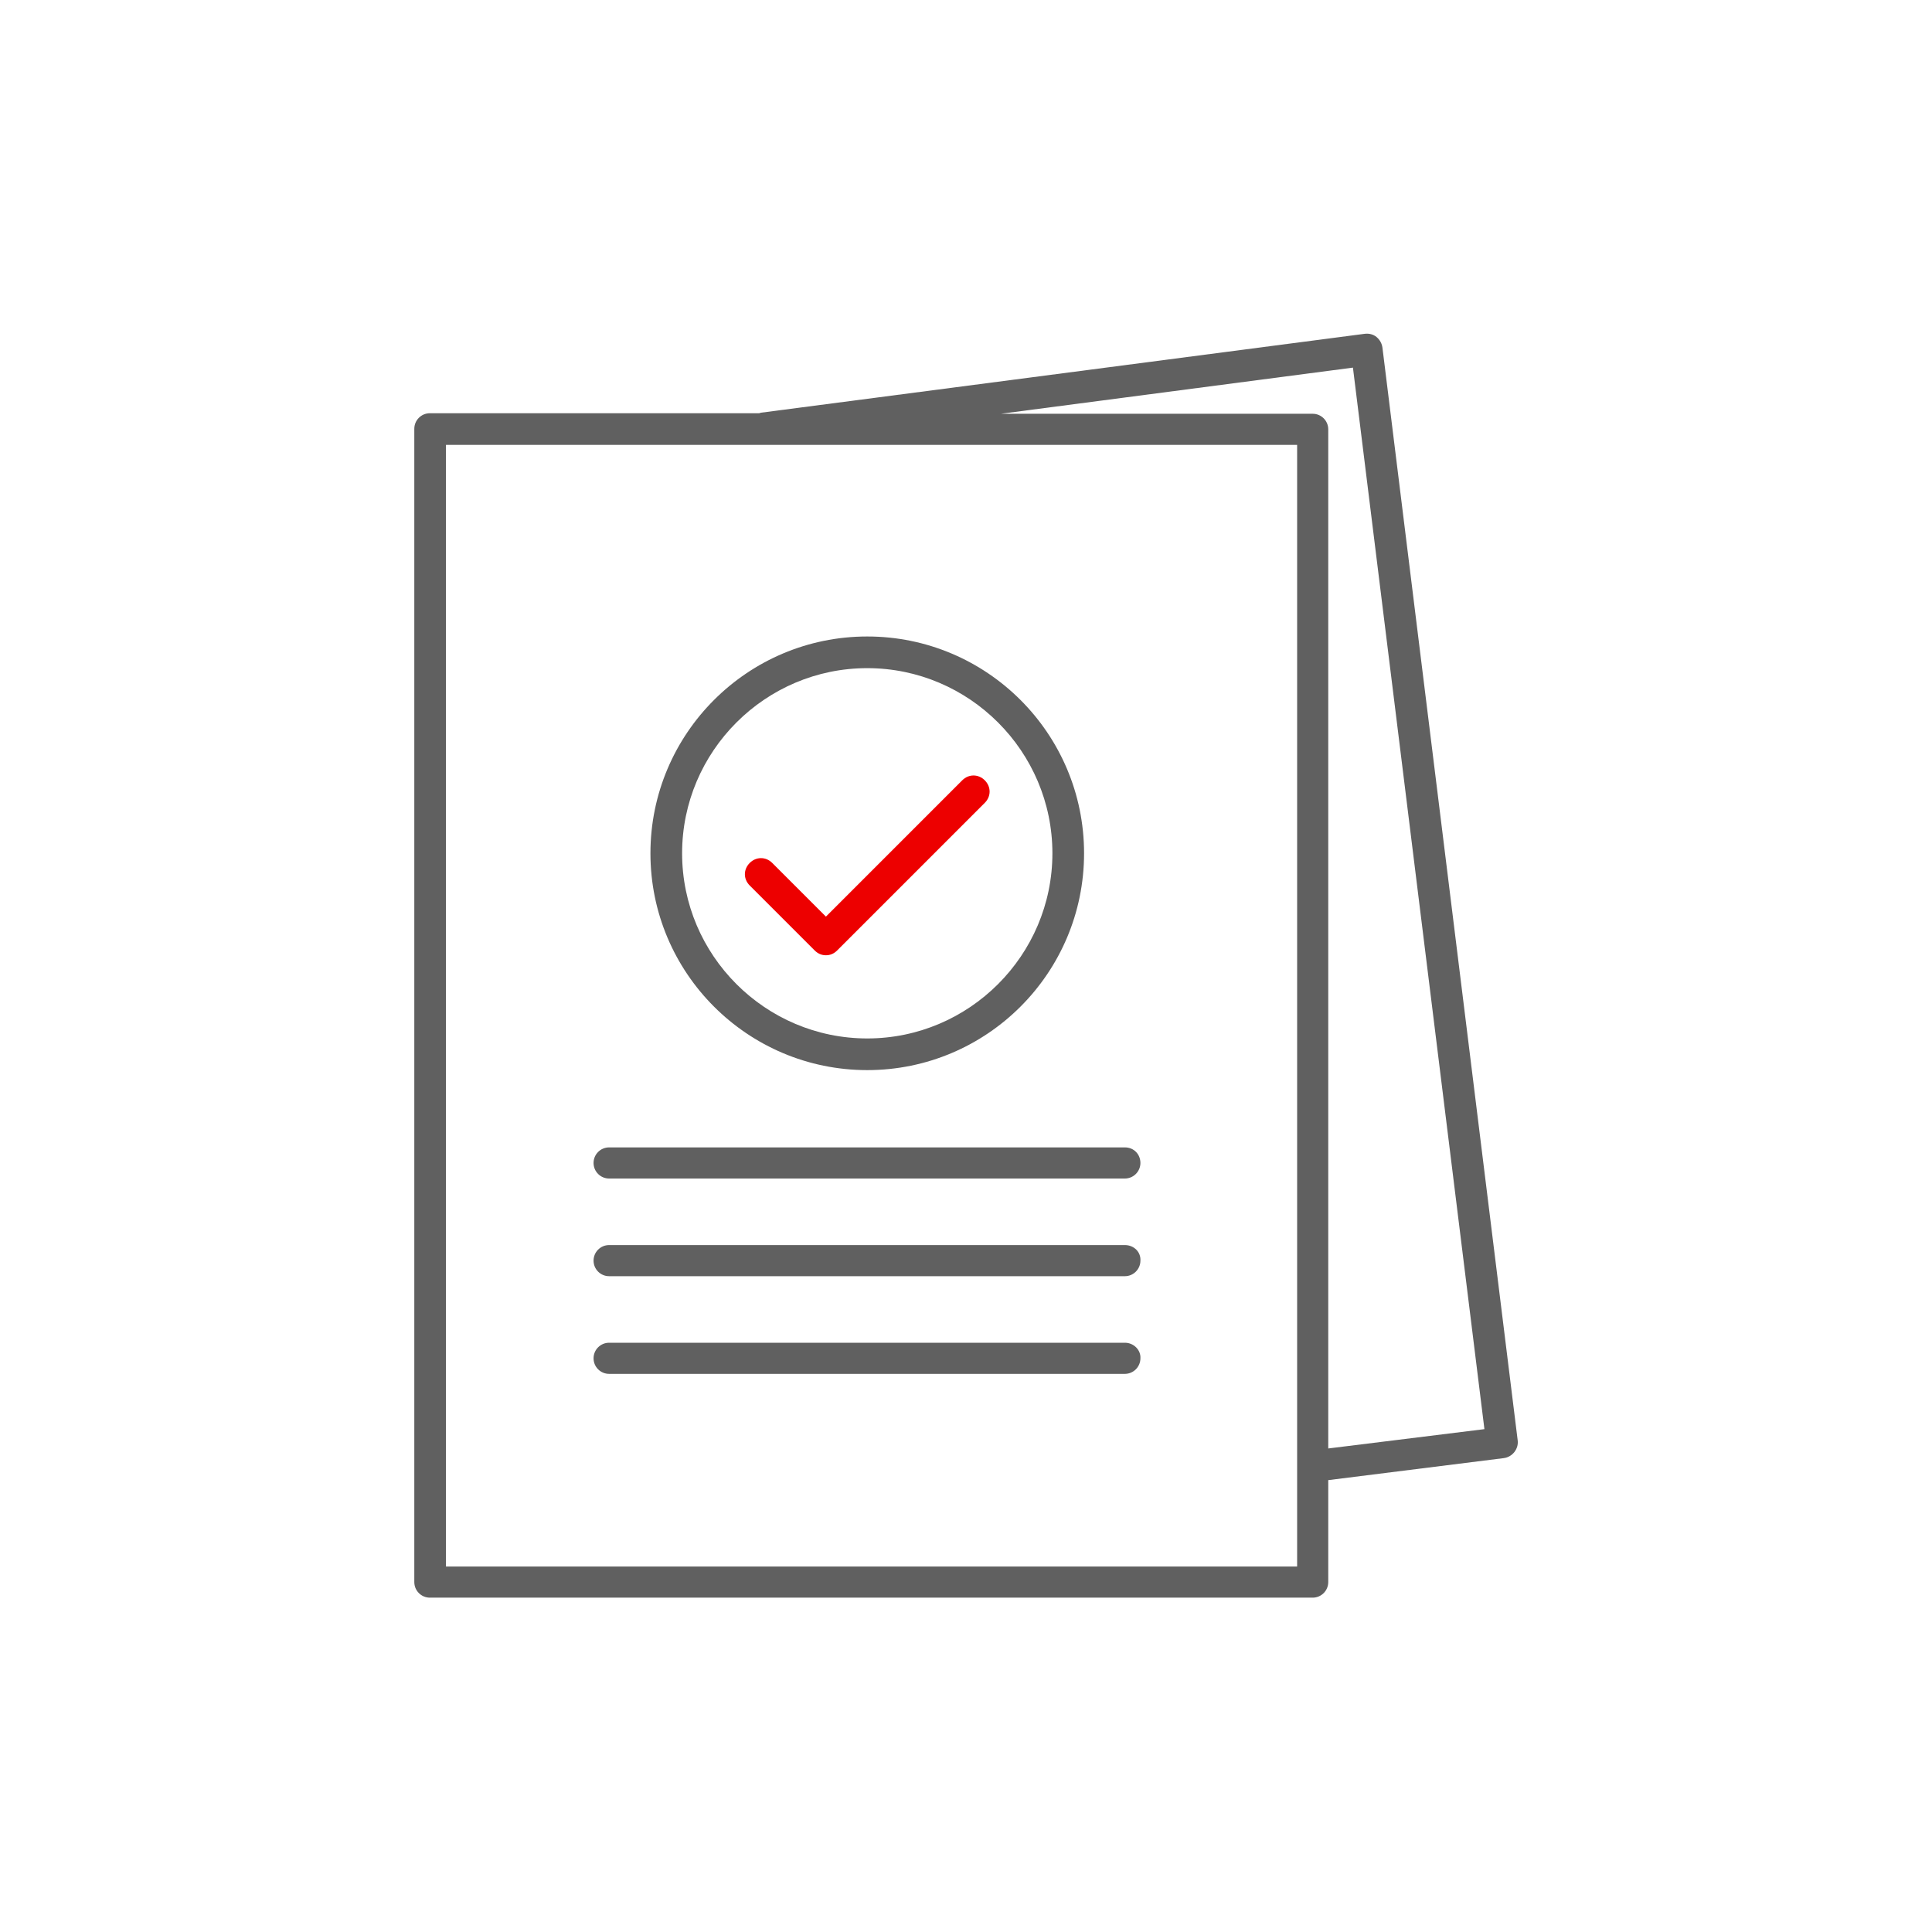
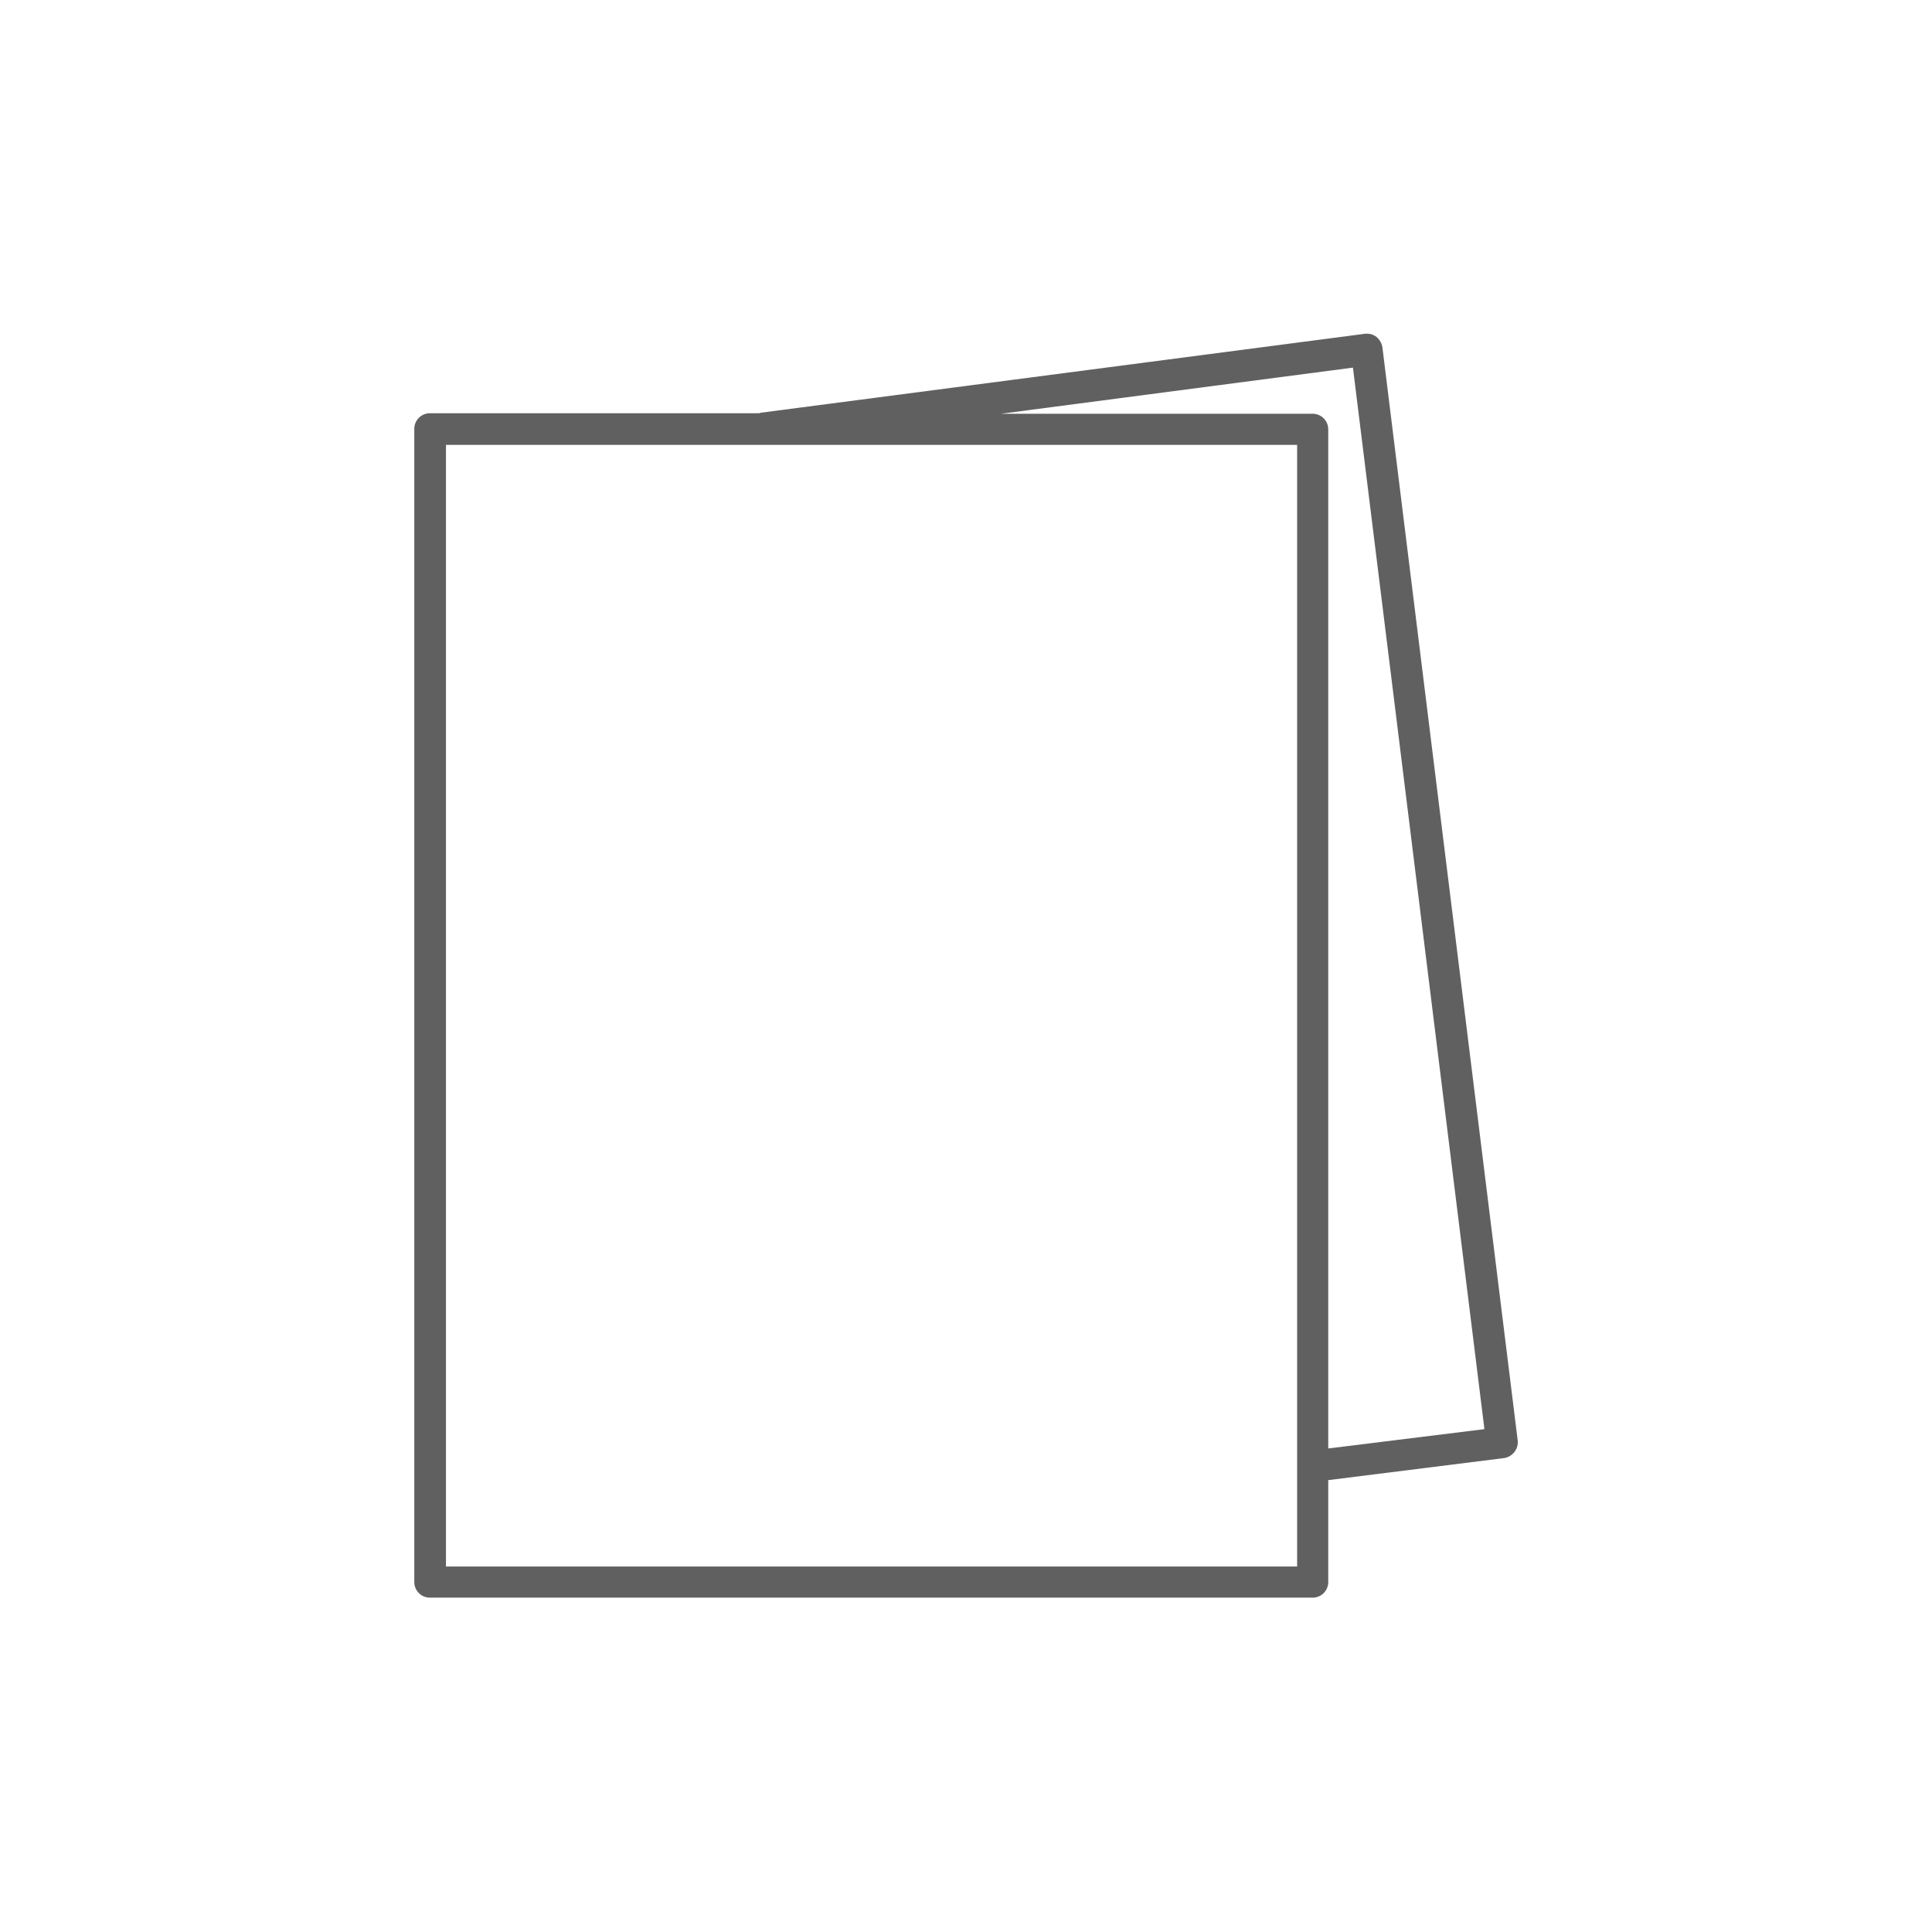
<svg xmlns="http://www.w3.org/2000/svg" version="1.1" id="Layer_1" x="0px" y="0px" viewBox="0 0 360 360" style="enable-background:new 0 0 360 360;" xml:space="preserve">
  <style type="text/css">
	.st0{fill:#606060;stroke:#FFFFFF;stroke-miterlimit:10;}
	.st1{fill:#ED0000;stroke:#FFFFFF;stroke-miterlimit:10;}
	.st2{fill:#FFFFFF;stroke:#FFFFFF;stroke-miterlimit:10;}
	.st3{fill:#606060;}
	.st4{fill:#ED0000;}
	.st5{fill:none;stroke:#ED0000;stroke-width:5.84;stroke-miterlimit:10;}
	.st6{fill:#FFFFFF;stroke:#FFFFFF;stroke-width:5;stroke-miterlimit:10;}
	.st7{fill:#606060;stroke:#FFFFFF;stroke-width:5;stroke-miterlimit:10;}
	.st8{fill:#ED0000;stroke:#FFFFFF;stroke-width:5;stroke-miterlimit:10;}
</style>
  <g>
-     <path class="st3" d="M209.6,213.8h-96.1c-1.6,0-2.9,1.3-2.9,2.9s1.3,2.9,2.9,2.9h96.1c1.6,0,2.9-1.3,2.9-2.9   S211.3,213.8,209.6,213.8z" />
-     <path class="st3" d="M209.6,232h-96.1c-1.6,0-2.9,1.3-2.9,2.9c0,1.6,1.3,2.9,2.9,2.9h96.1c1.6,0,2.9-1.3,2.9-2.9   C212.6,233.3,211.3,232,209.6,232z" />
-     <path class="st3" d="M209.6,250.2h-96.1c-1.6,0-2.9,1.3-2.9,2.9c0,1.6,1.3,2.9,2.9,2.9h96.1c1.6,0,2.9-1.3,2.9-2.9   C212.6,251.6,211.3,250.2,209.6,250.2z" />
-     <path class="st3" d="M161.6,199.4c22.3,0,40.4-18.1,40.4-40.4s-18.1-40.4-40.4-40.4s-40.4,18.1-40.4,40.4   C121.2,181.3,139.3,199.4,161.6,199.4z M161.6,124.5c19,0,34.5,15.5,34.5,34.5c0,19-15.5,34.5-34.5,34.5s-34.5-15.5-34.5-34.5   C127.1,140,142.6,124.5,161.6,124.5z" />
-     <path class="st4" d="M151.8,177.1c0.6,0.6,1.3,0.9,2.1,0.9s1.5-0.3,2.1-0.9l27.5-27.5c1.2-1.2,1.2-3,0-4.2s-3-1.2-4.2,0l-25.4,25.4   l-10-10c-1.2-1.2-3-1.2-4.2,0s-1.2,3,0,4.2L151.8,177.1z" />
    <path class="st3" d="M77.2,294.8c0,1.6,1.3,2.9,2.9,2.9h164.5c1.6,0,2.9-1.3,2.9-2.9v-19l32.7-4.1c1.6-0.2,2.8-1.7,2.6-3.3   L257.6,64.8c-0.1-0.8-0.5-1.5-1.1-2c-0.6-0.5-1.4-0.7-2.2-0.6L141.8,76.9c-0.1,0-0.2,0.1-0.4,0.1H80.1c-1.6,0-2.9,1.3-2.9,2.9   V294.8z M252.1,68.5l24.5,197.8l-29.1,3.6V80c0-1.6-1.3-2.9-2.9-2.9h-58.1L252.1,68.5z M83.1,82.9h158.6v209H83.1V82.9z" />
  </g>
</svg>